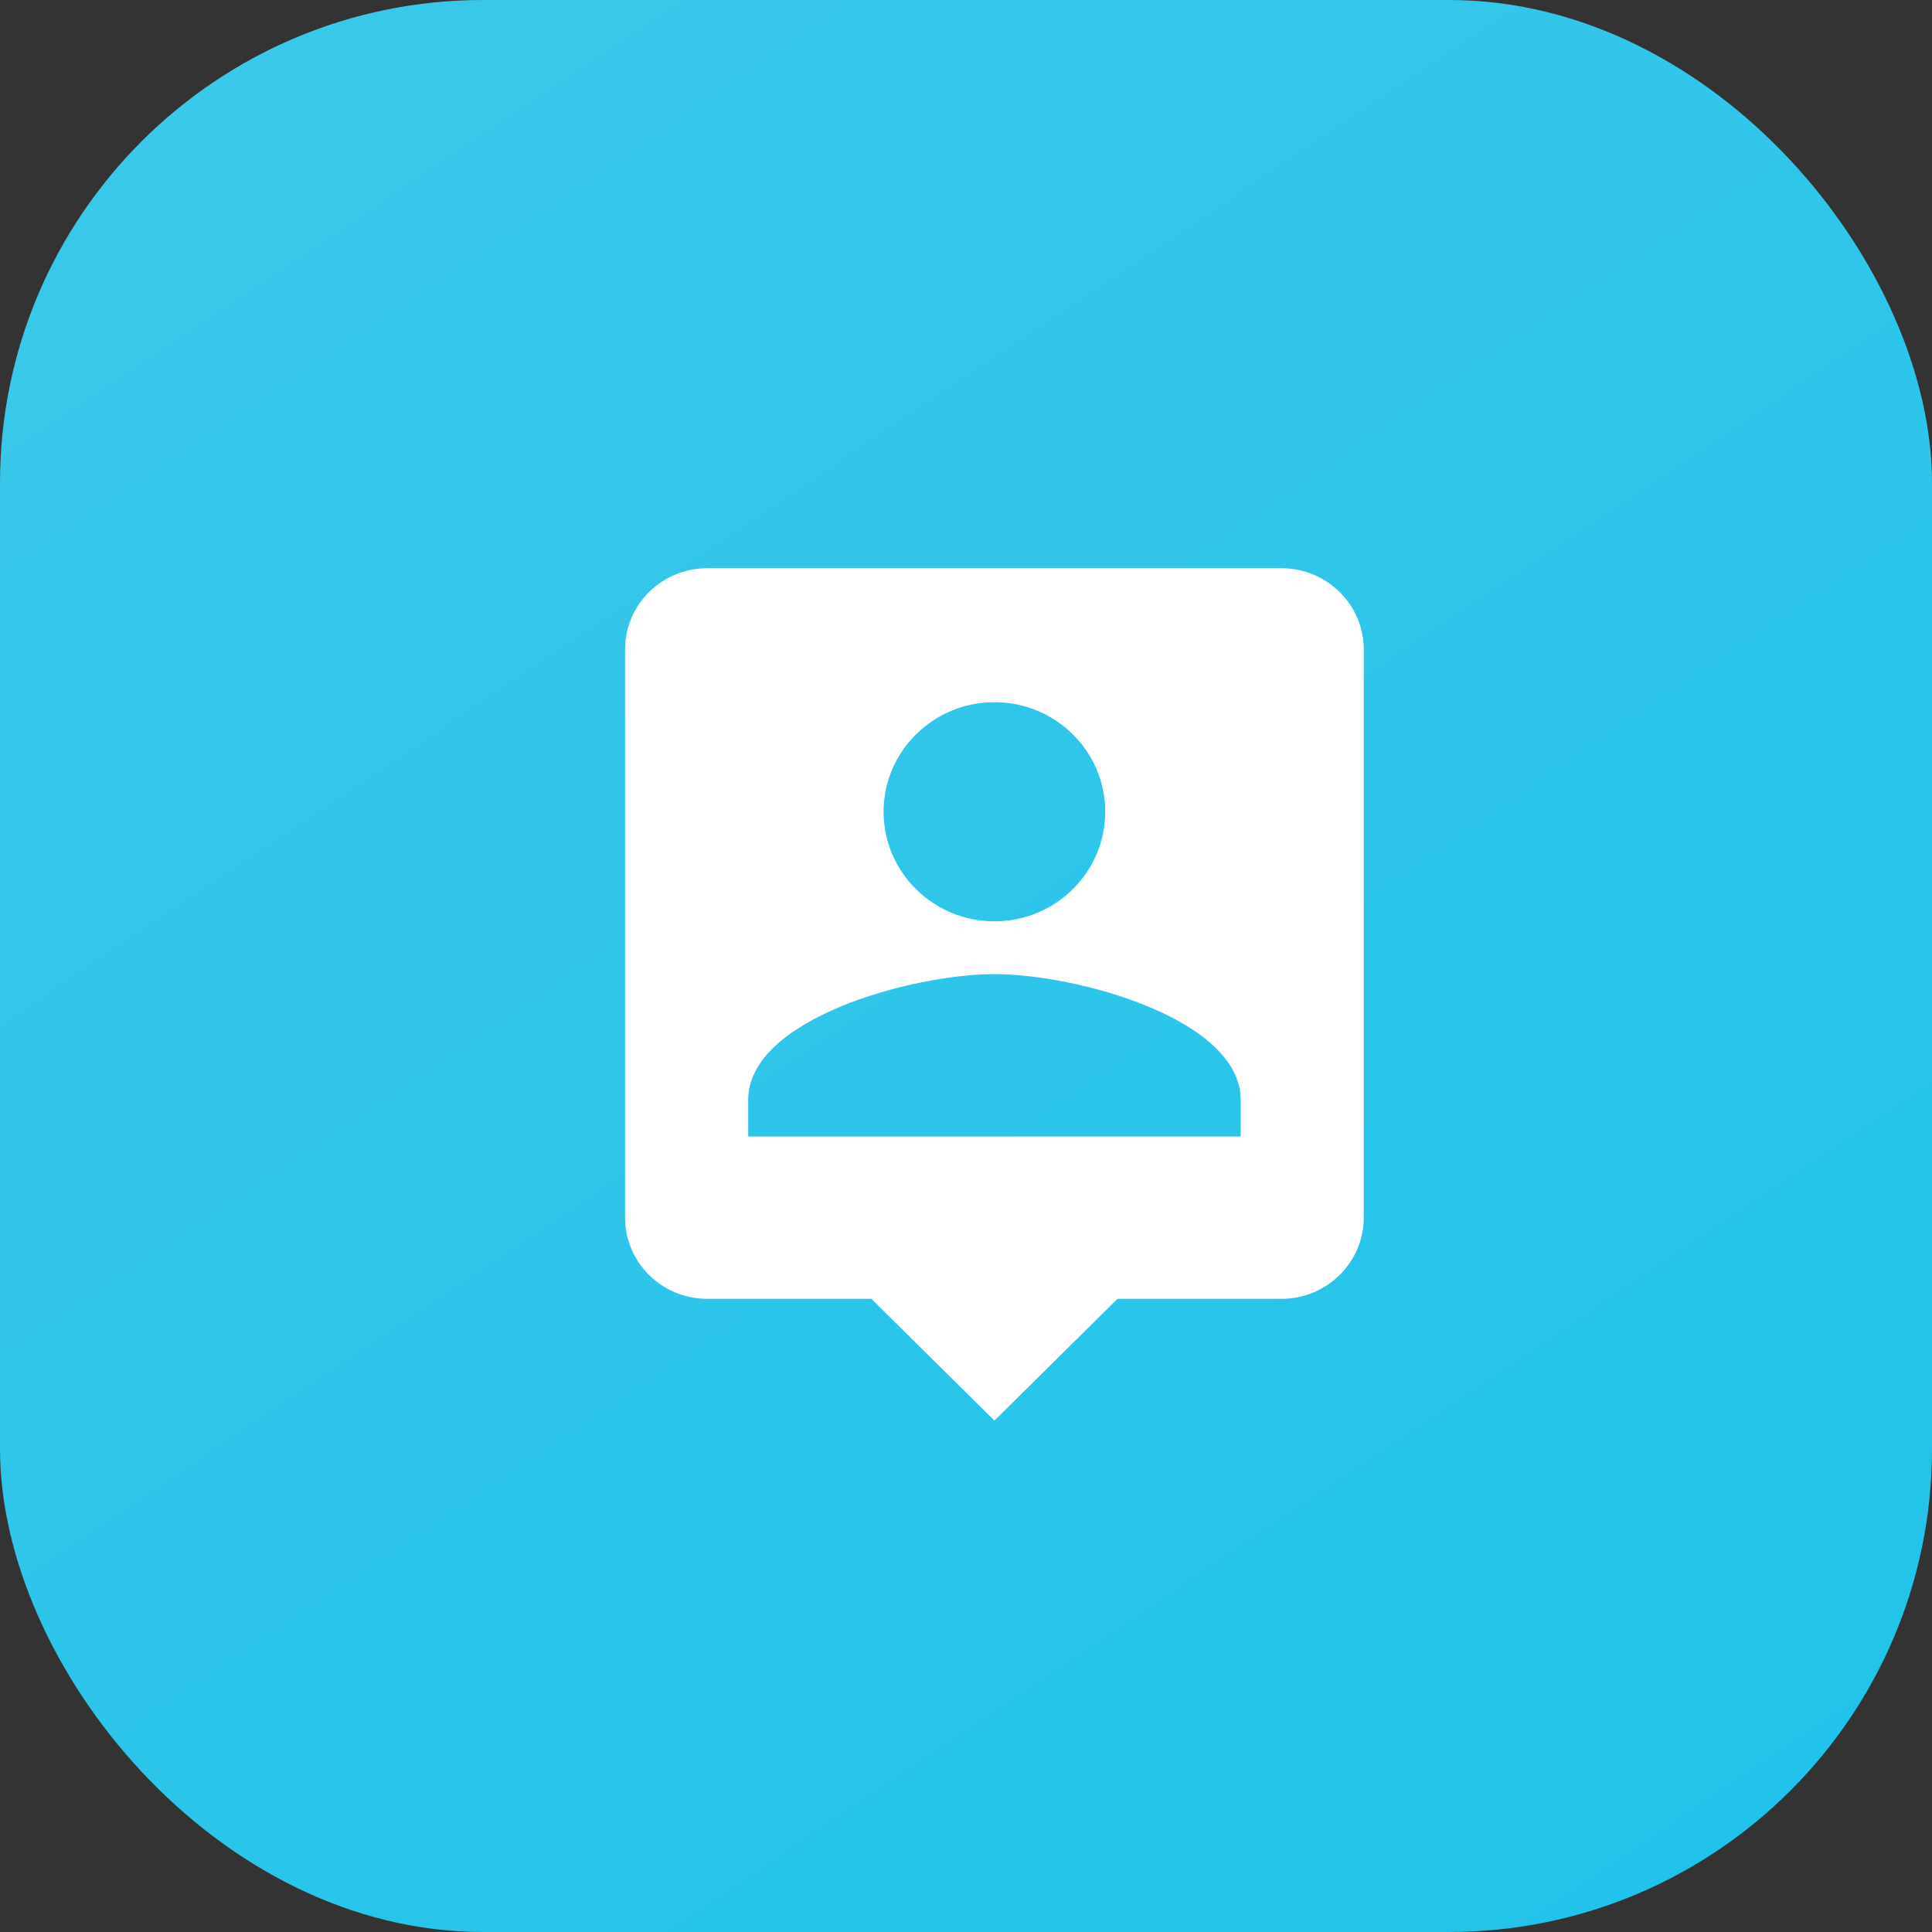
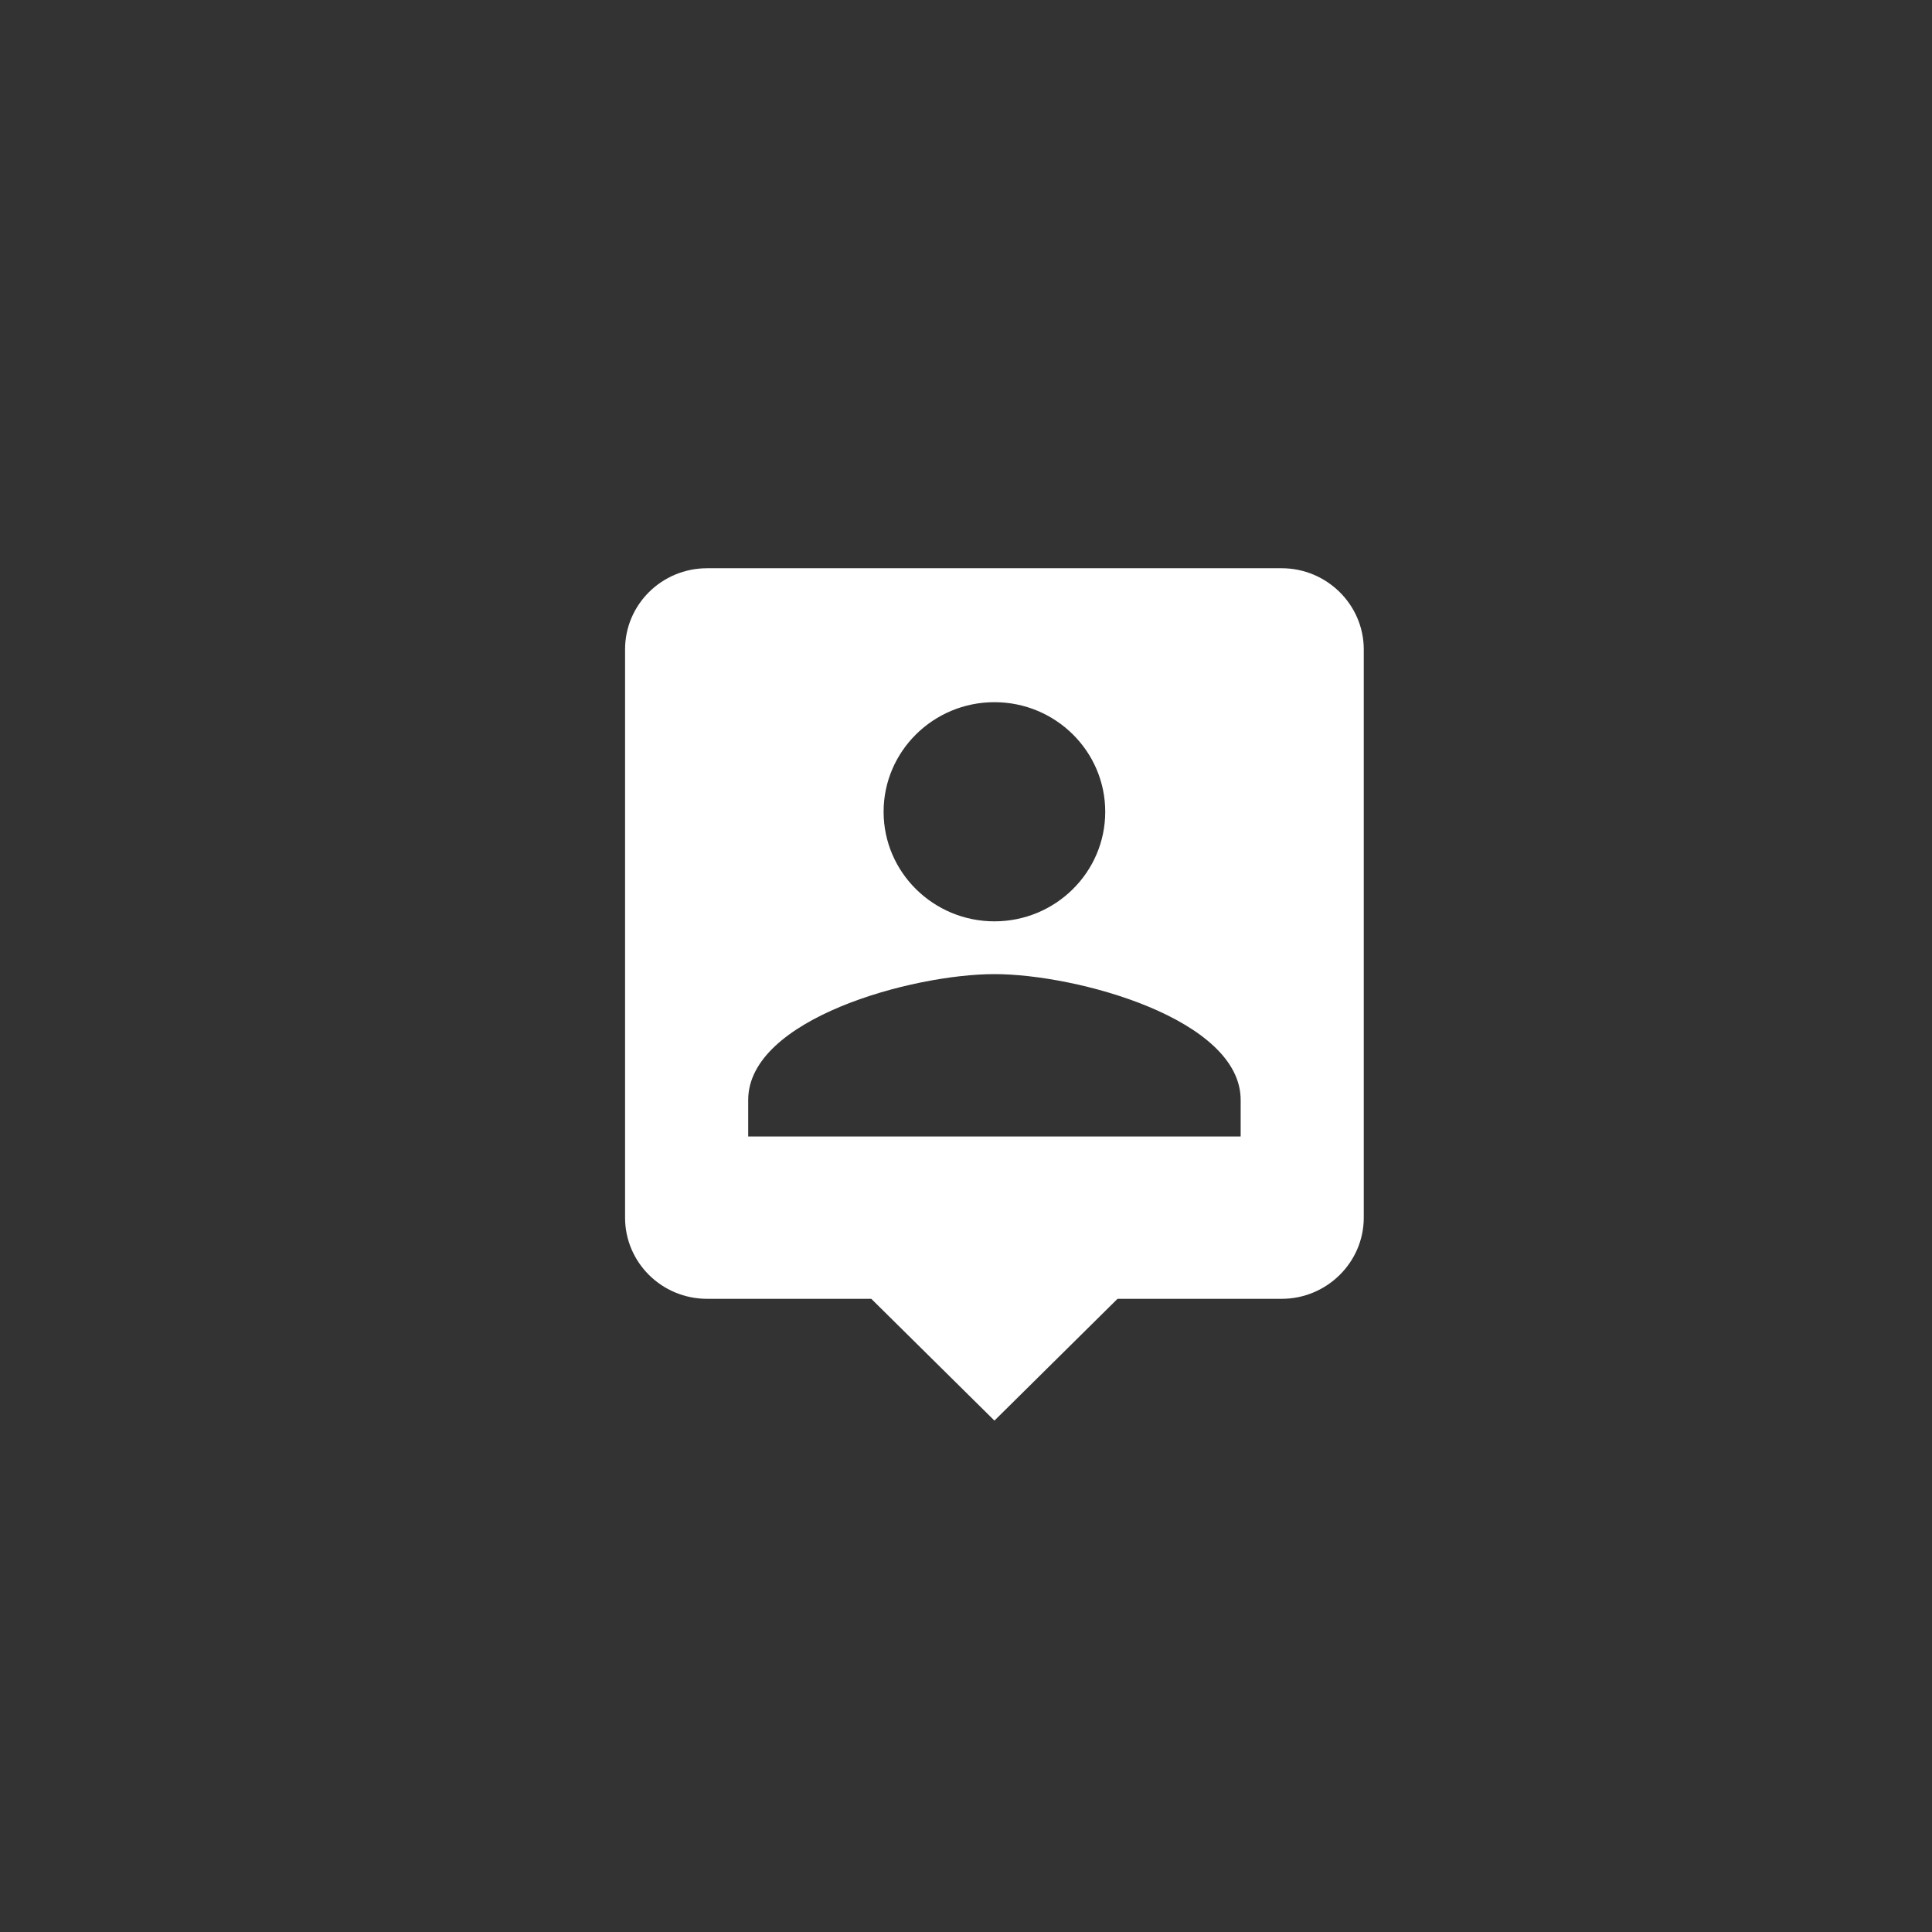
<svg xmlns="http://www.w3.org/2000/svg" width="60px" height="60px" viewBox="0 0 60 60" version="1.1">
  <rect x="0" y="0" width="60" height="60" fill="#333333" stroke="none" />
  <defs>
    <linearGradient x1="14.475%" y1="0%" x2="81.657%" y2="100%" id="linearGradient-1">
      <stop stop-color="#3BC8EA" offset="0%" />
      <stop stop-color="#22C3EA" offset="100%" />
    </linearGradient>
  </defs>
  <g id="Page-1" stroke="none" stroke-width="1" fill="none" fill-rule="evenodd">
    <g id="NewBranding" transform="translate(-1030, -1403)">
      <g id="Group-12" transform="translate(1030, 1403)">
-         <rect id="Rectangle-35" fill="url(#linearGradient-1)" x="0" y="0" width="60" height="60" rx="15" />
        <g id="ic_person_pin_24px" transform="translate(19.412, 17.647)" fill="#FFFFFF" fill-rule="nonzero">
          <path d="M20.392,0 L2.549,0 C1.134,0 0,1.134 0,2.521 L0,20.168 C0,21.555 1.134,22.689 2.549,22.689 L7.647,22.689 L11.471,26.471 L15.294,22.689 L20.392,22.689 C21.794,22.689 22.941,21.555 22.941,20.168 L22.941,2.521 C22.941,1.134 21.794,0 20.392,0 Z M11.471,4.16 C13.37,4.16 14.912,5.685 14.912,7.563 C14.912,9.441 13.37,10.966 11.471,10.966 C9.572,10.966 8.029,9.441 8.029,7.563 C8.029,5.685 9.572,4.16 11.471,4.16 Z M19.118,17.647 L3.824,17.647 L3.824,16.513 C3.824,13.992 8.922,12.605 11.471,12.605 C14.02,12.605 19.118,13.992 19.118,16.513 L19.118,17.647 Z" id="Shape" />
        </g>
      </g>
    </g>
  </g>
</svg>